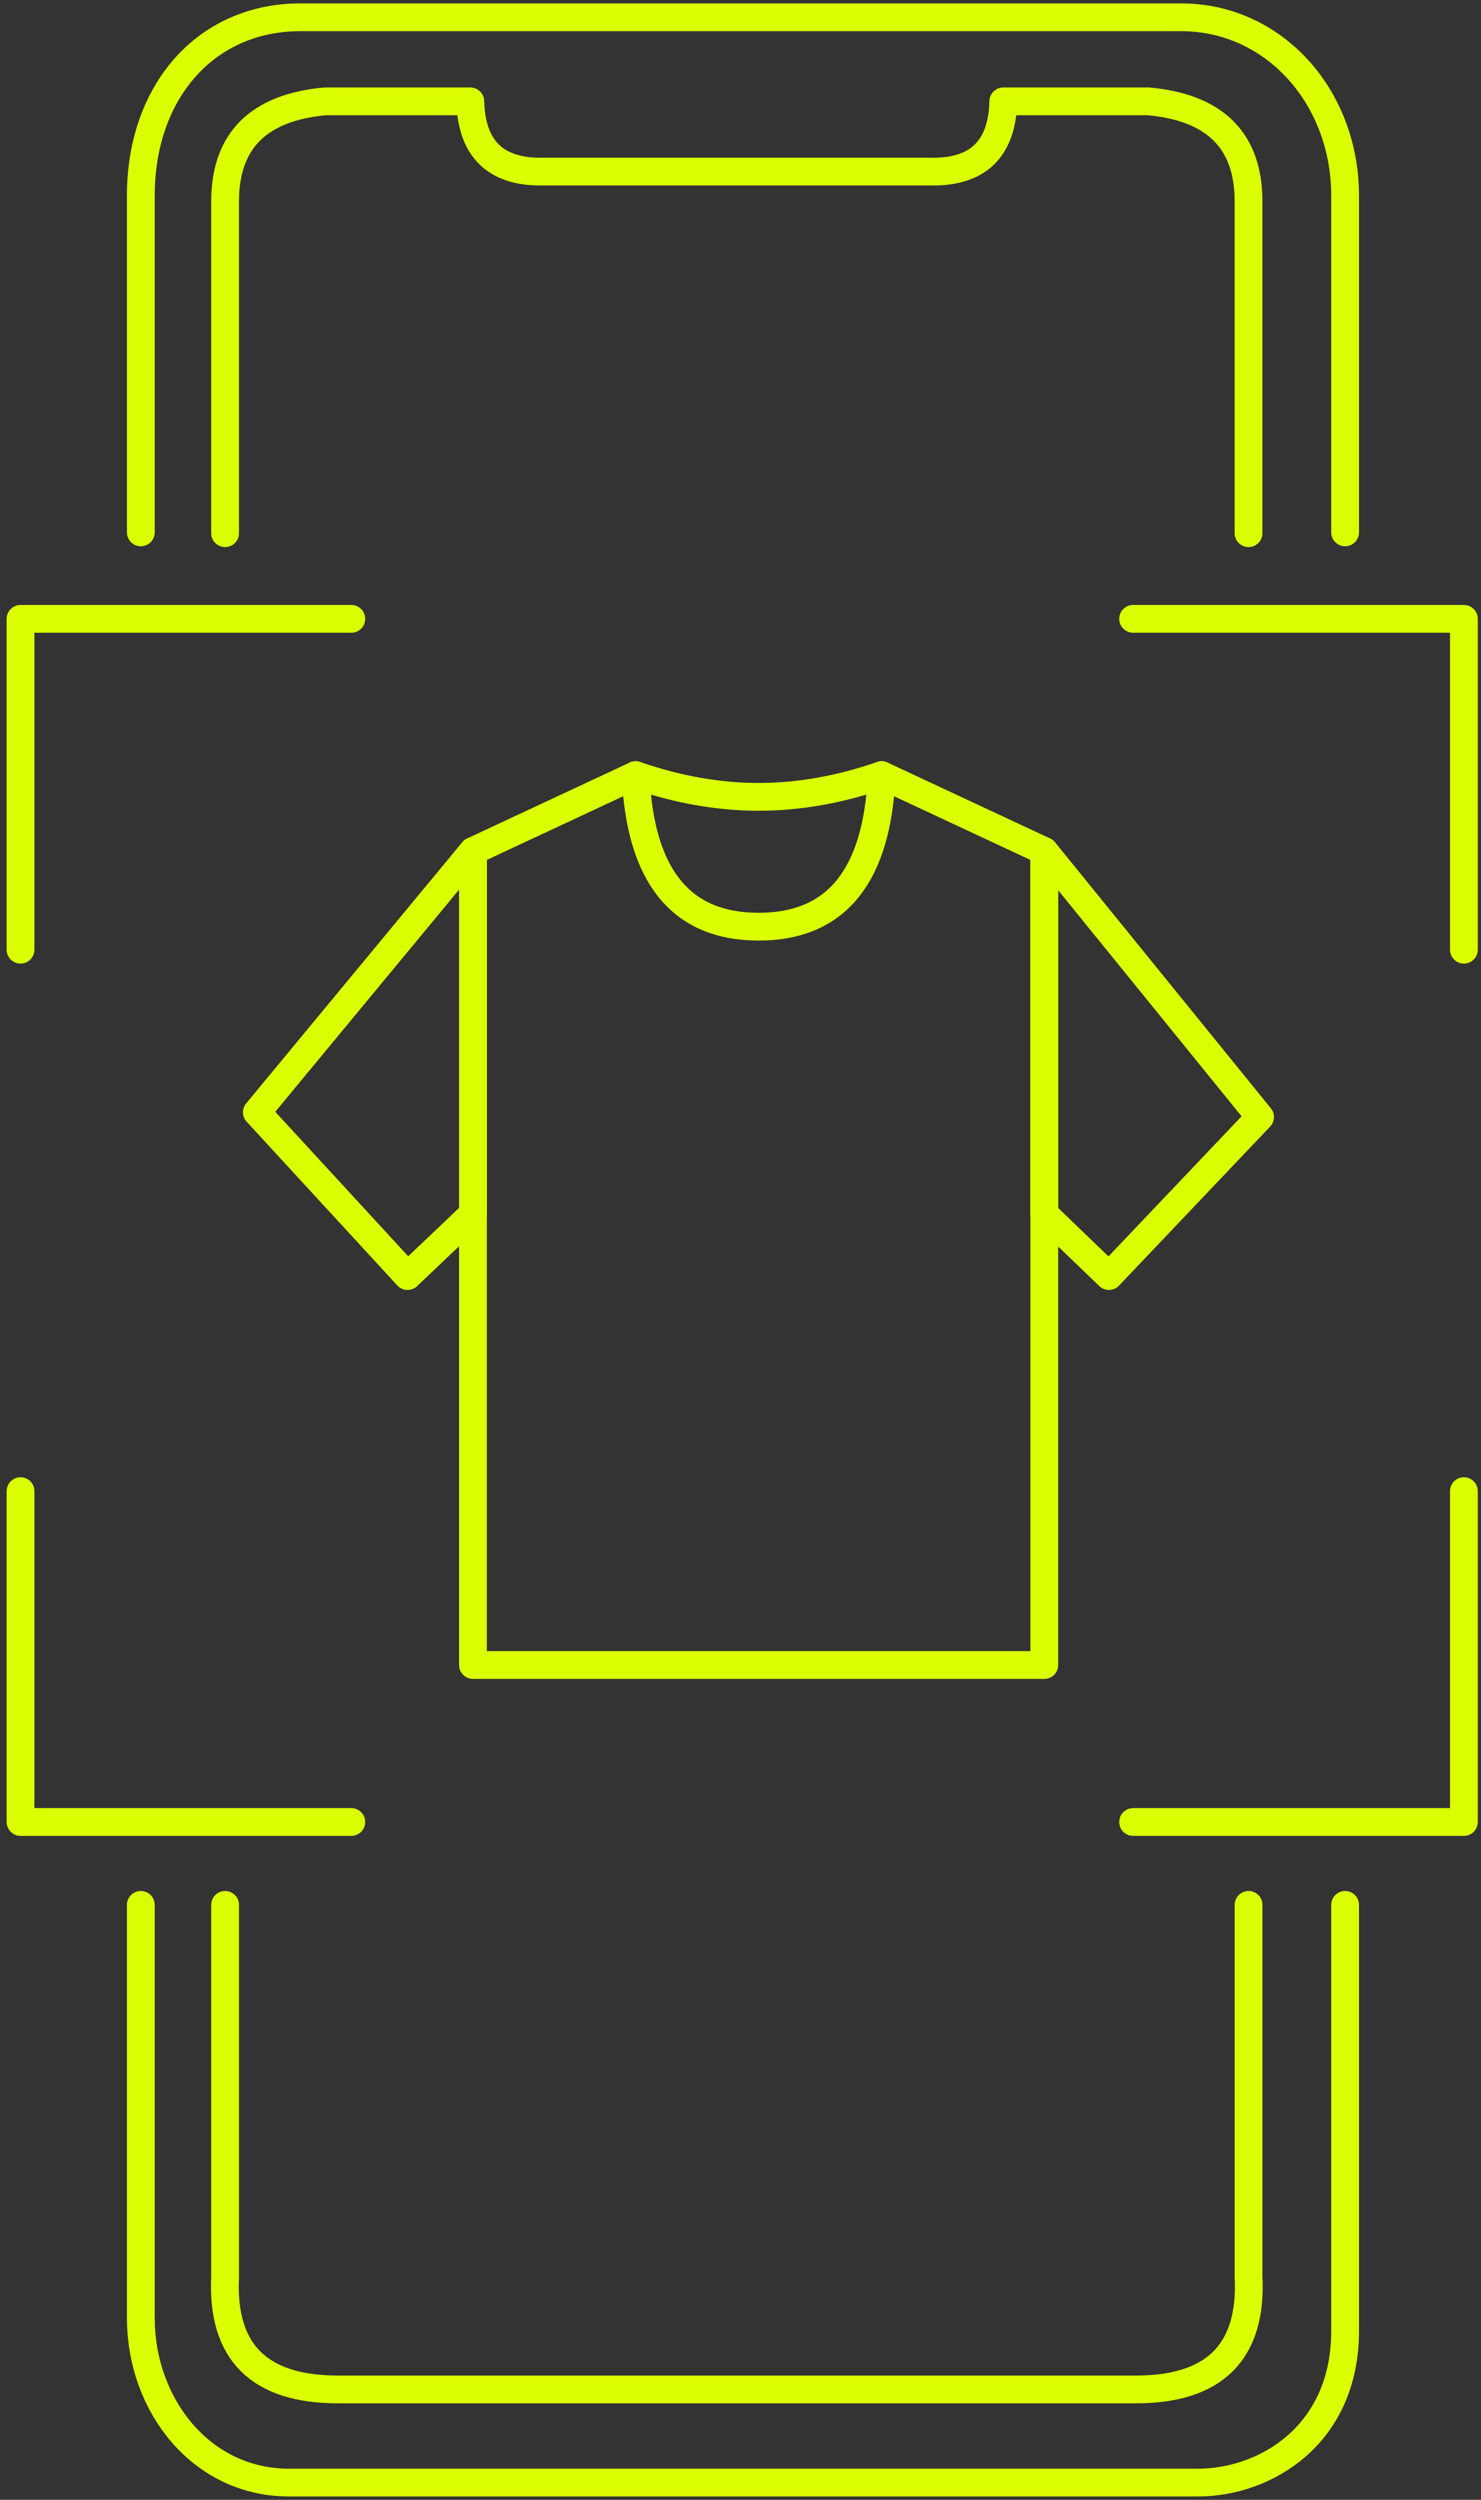
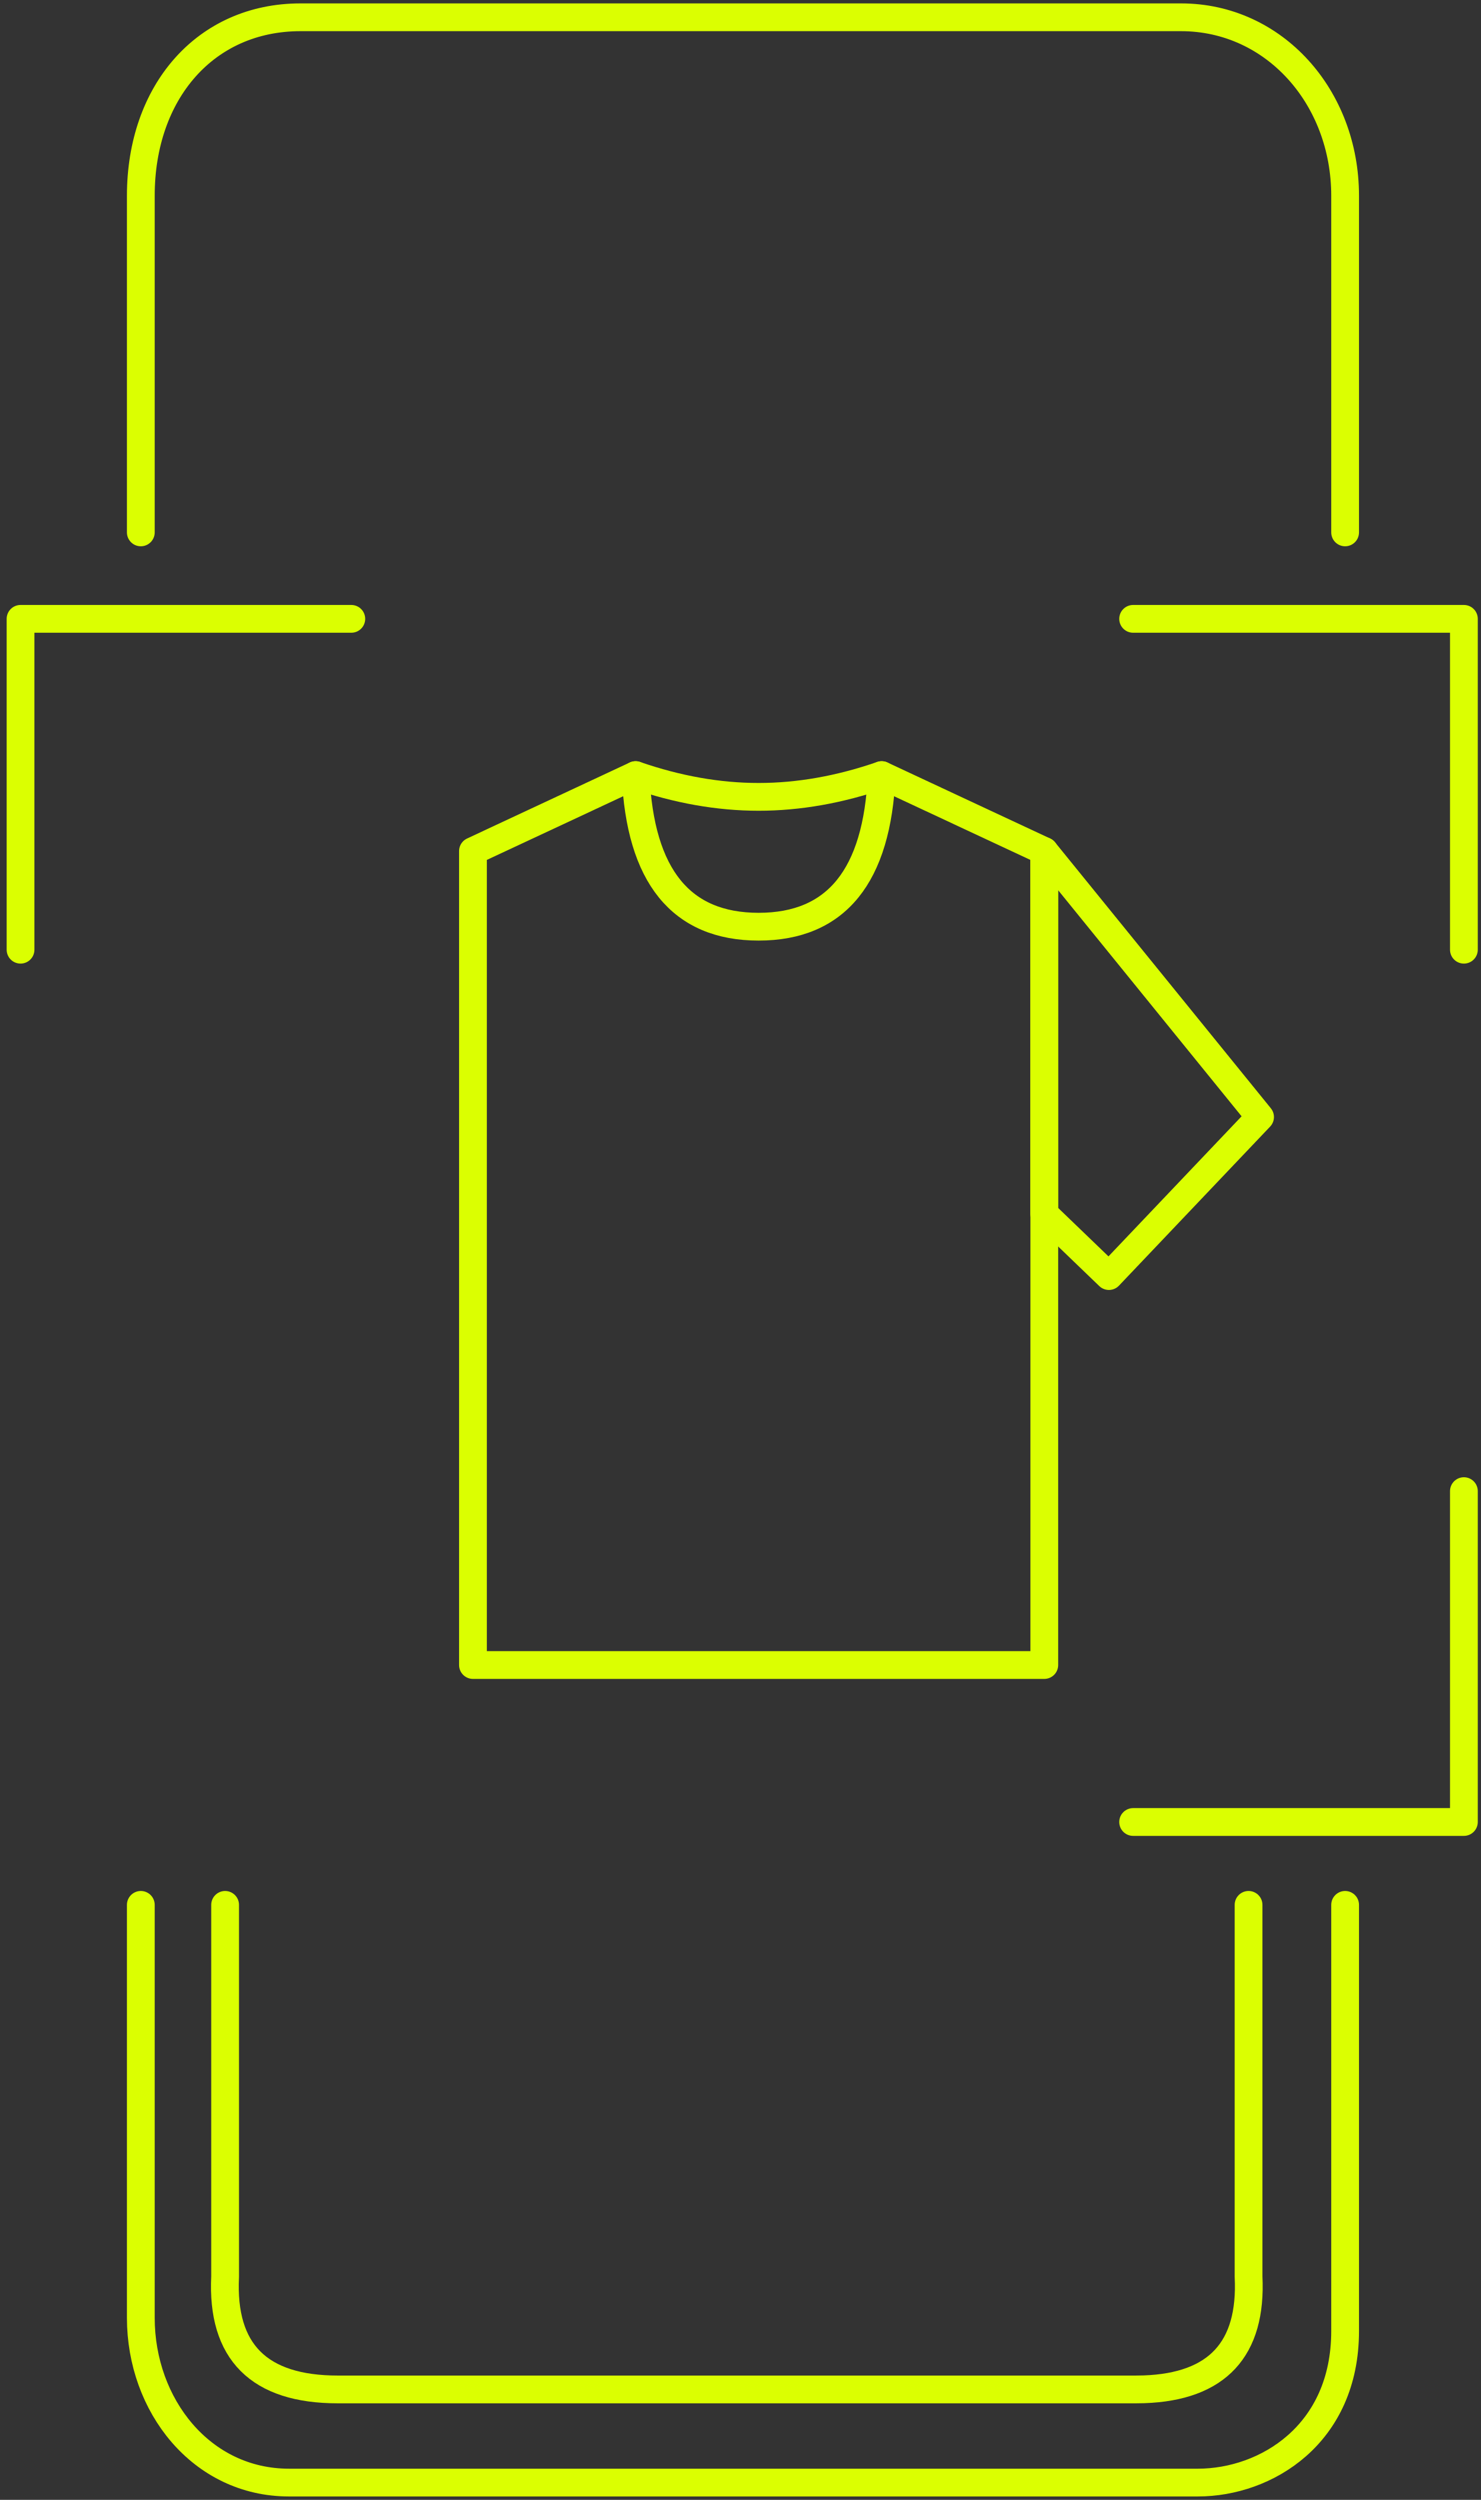
<svg xmlns="http://www.w3.org/2000/svg" width="160" height="270" viewBox="0 0 160 270" fill="none">
  <rect x="0" y="0" width="160" height="270" fill="#333333" stroke="none" />
  <path d="M145.32 205.738C145.32 215.689 145.32 230.279 145.32 251.771C145.32 262.935 136.79 268.135 129.407 268.135H31.219C21.761 268.135 15.213 259.791 15.213 250.341C15.213 230.533 15.213 214.969 15.213 205.738" stroke="#DBFF01" stroke-width="3" stroke-linecap="round" stroke-linejoin="round" />
  <path d="M15.213 57.502C15.213 49.422 15.213 37.303 15.213 21.143C15.213 9.944 22.194 1.867 32.462 1.867H127.592C137.662 1.867 145.32 10.487 145.32 21.143C145.32 37.898 145.32 49.124 145.32 57.502" stroke="#DBFF01" stroke-width="3" stroke-linecap="round" stroke-linejoin="round" />
  <path d="M134.888 205.738C134.888 214.573 134.888 226.957 134.888 245.895C135.272 253.725 131.511 257.78 123.604 258.06L122.708 258.075H36.499C27.981 258.075 23.921 254.015 24.32 245.895C24.32 228.048 24.32 214.662 24.32 205.738" stroke="#DBFF01" stroke-width="3" stroke-linecap="round" stroke-linejoin="round" />
-   <path d="M24.318 57.589C24.318 49.418 24.318 38.102 24.318 21.76C24.318 15.206 27.923 11.602 35.131 10.947H50.81C50.941 16.007 53.471 18.537 58.4 18.537H100.804C105.487 18.537 108.004 16.254 108.357 11.687L108.394 10.947H124.073C130.982 11.574 134.58 14.911 134.868 20.956L134.886 21.76C134.886 38.318 134.886 49.31 134.886 57.589" stroke="#DBFF01" stroke-width="3" stroke-linecap="round" stroke-linejoin="round" />
  <path d="M2.219 102.575V66.84H37.954" stroke="#DBFF01" stroke-width="3" stroke-linecap="round" stroke-linejoin="round" />
  <path d="M158.152 102.575V66.84H122.417" stroke="#DBFF01" stroke-width="3" stroke-linecap="round" stroke-linejoin="round" />
-   <path d="M2.219 161.052V196.787H37.954" stroke="#DBFF01" stroke-width="3" stroke-linecap="round" stroke-linejoin="round" />
  <path d="M158.152 161.052V196.787H122.417" stroke="#DBFF01" stroke-width="3" stroke-linecap="round" stroke-linejoin="round" />
  <path fill-rule="evenodd" clip-rule="evenodd" d="M68.668 83.717C73.196 85.283 77.626 86.066 81.958 86.066C86.289 86.066 90.719 85.283 95.248 83.717L112.82 91.923V179.833H51.096V91.923L68.668 83.717Z" stroke="#DBFF01" stroke-width="3" stroke-linecap="round" stroke-linejoin="round" />
  <path fill-rule="evenodd" clip-rule="evenodd" d="M112.818 91.922L136.131 120.646L119.802 137.824L112.818 131.103V91.922Z" stroke="#DBFF01" stroke-width="3" stroke-linecap="round" stroke-linejoin="round" />
-   <path fill-rule="evenodd" clip-rule="evenodd" d="M51.096 91.922L27.748 120.134L44.03 137.824L51.096 131.103V91.922Z" stroke="#DBFF01" stroke-width="3" stroke-linecap="round" stroke-linejoin="round" />
  <path d="M68.67 83.717C69.149 94.632 73.579 100.089 81.96 100.089C90.341 100.089 94.771 94.632 95.25 83.717" stroke="#DBFF01" stroke-width="3" stroke-linecap="round" stroke-linejoin="round" />
</svg>